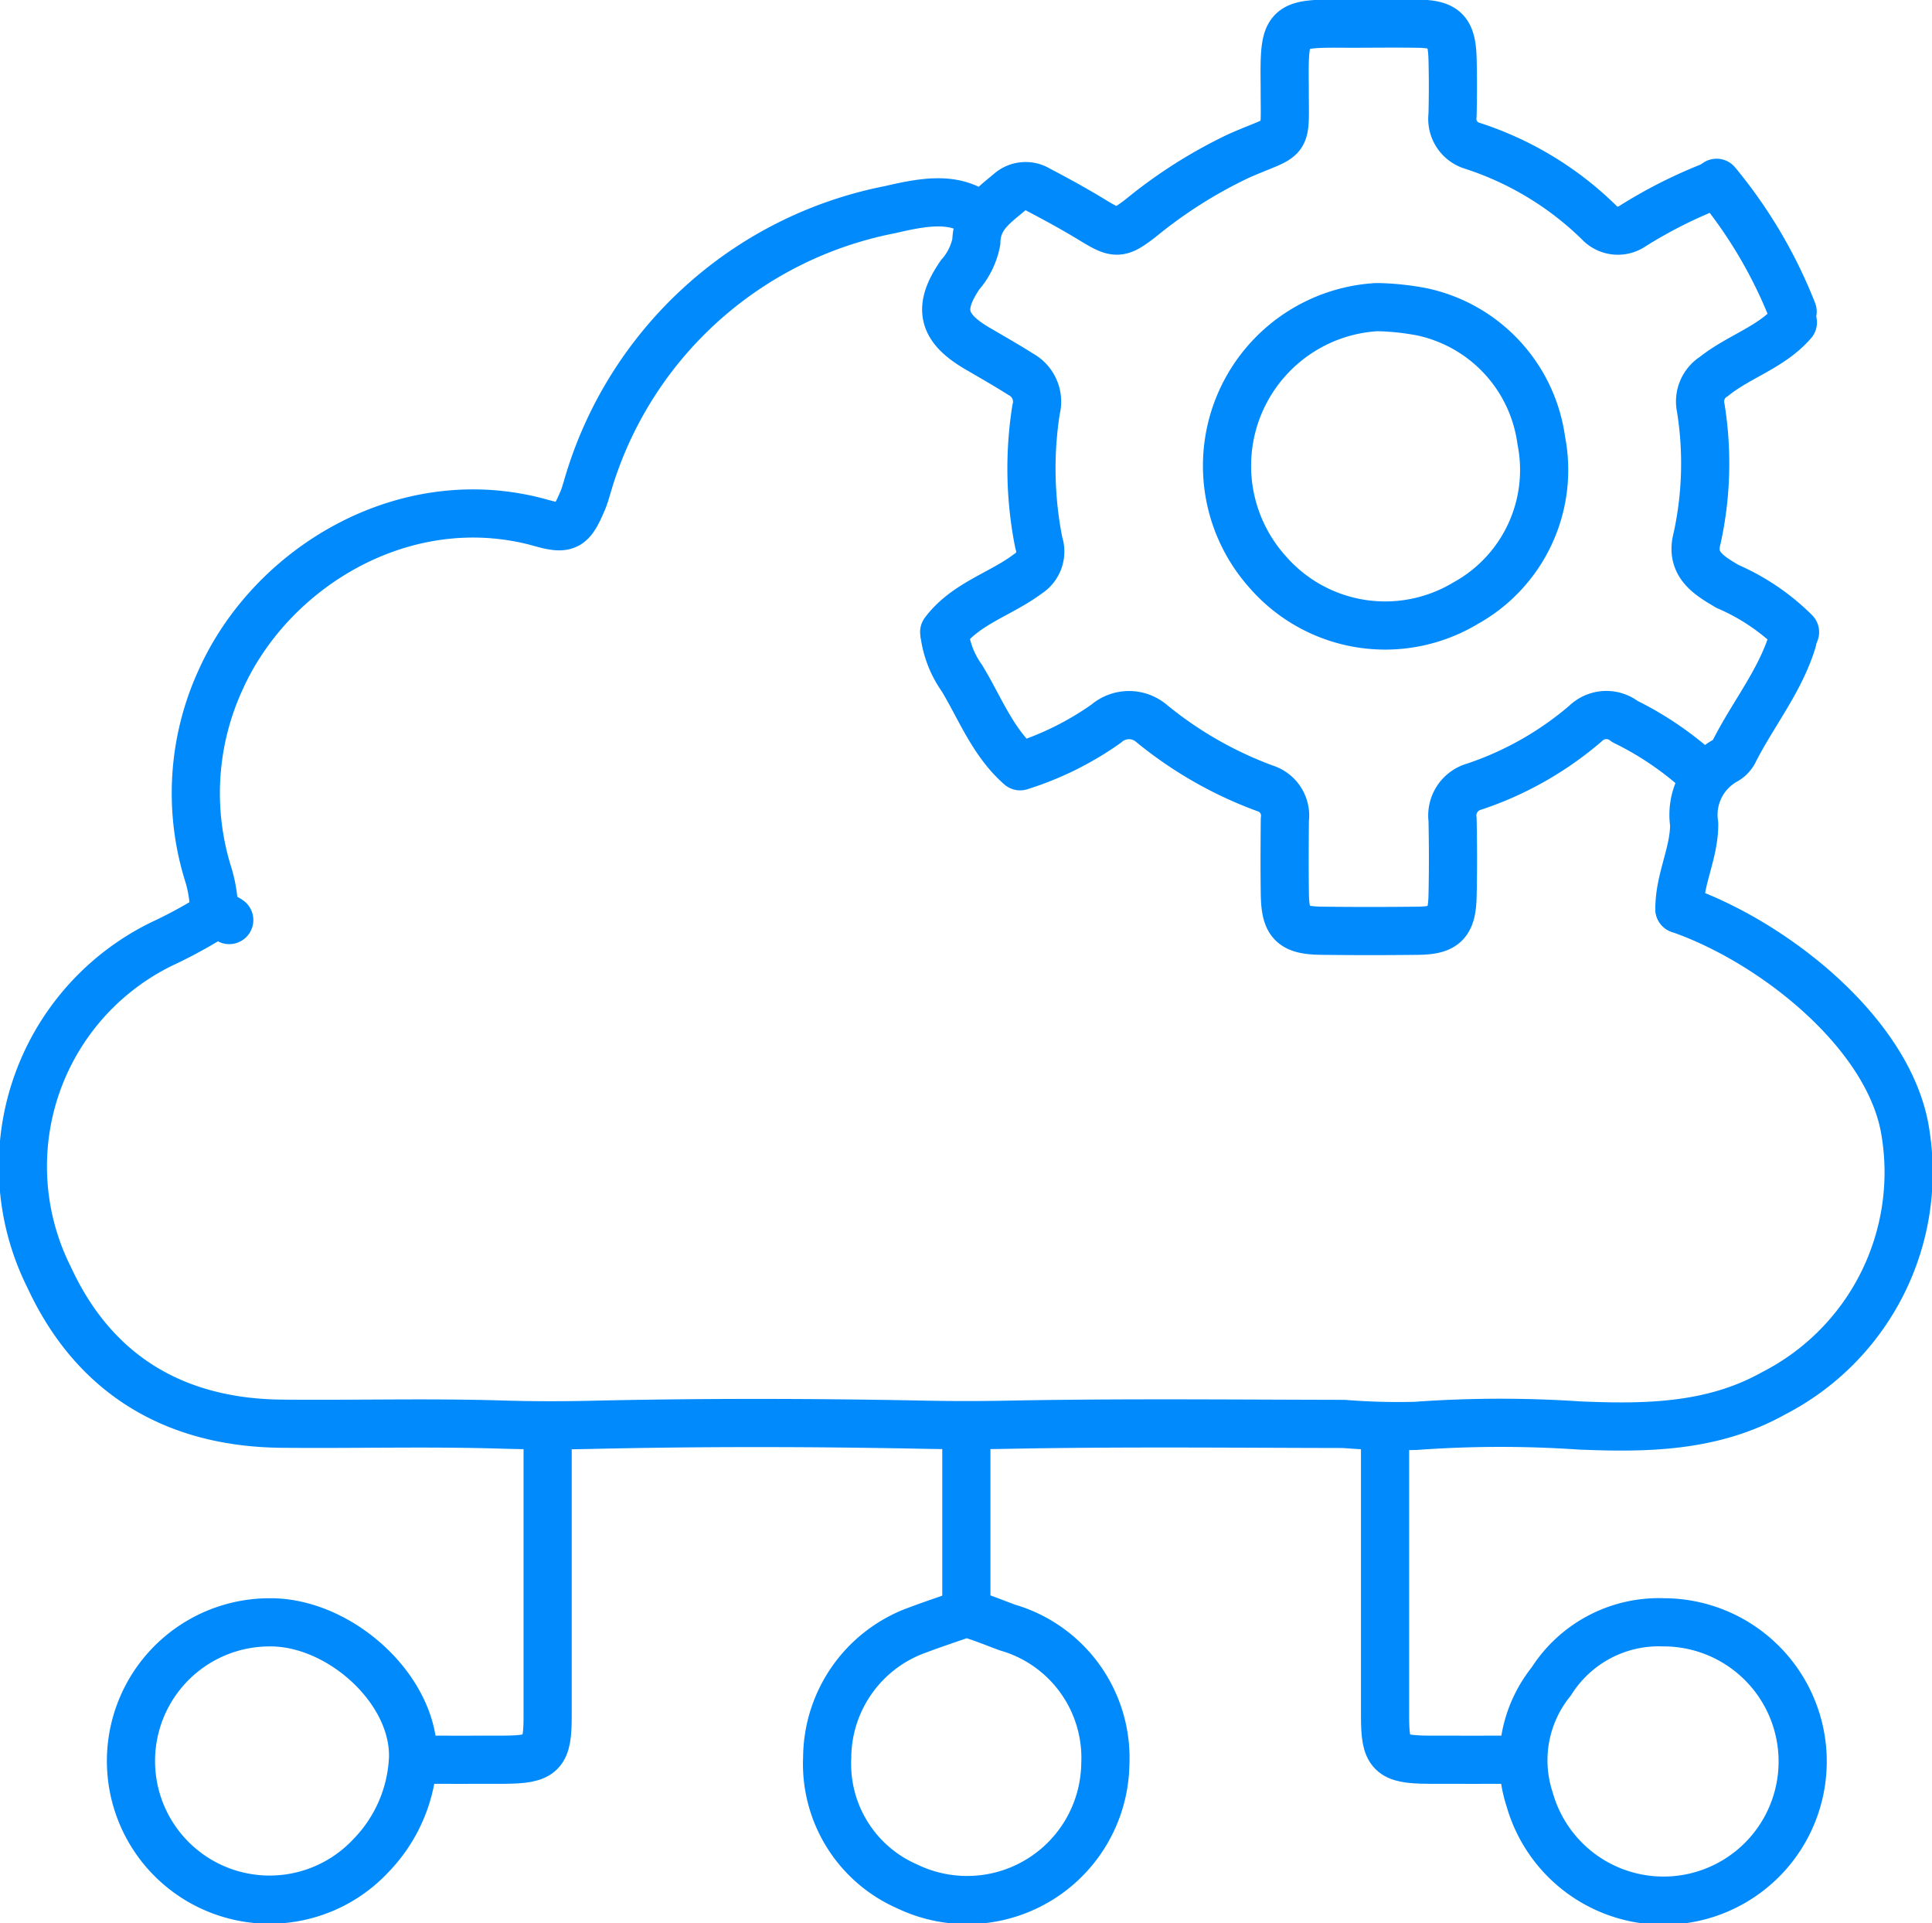
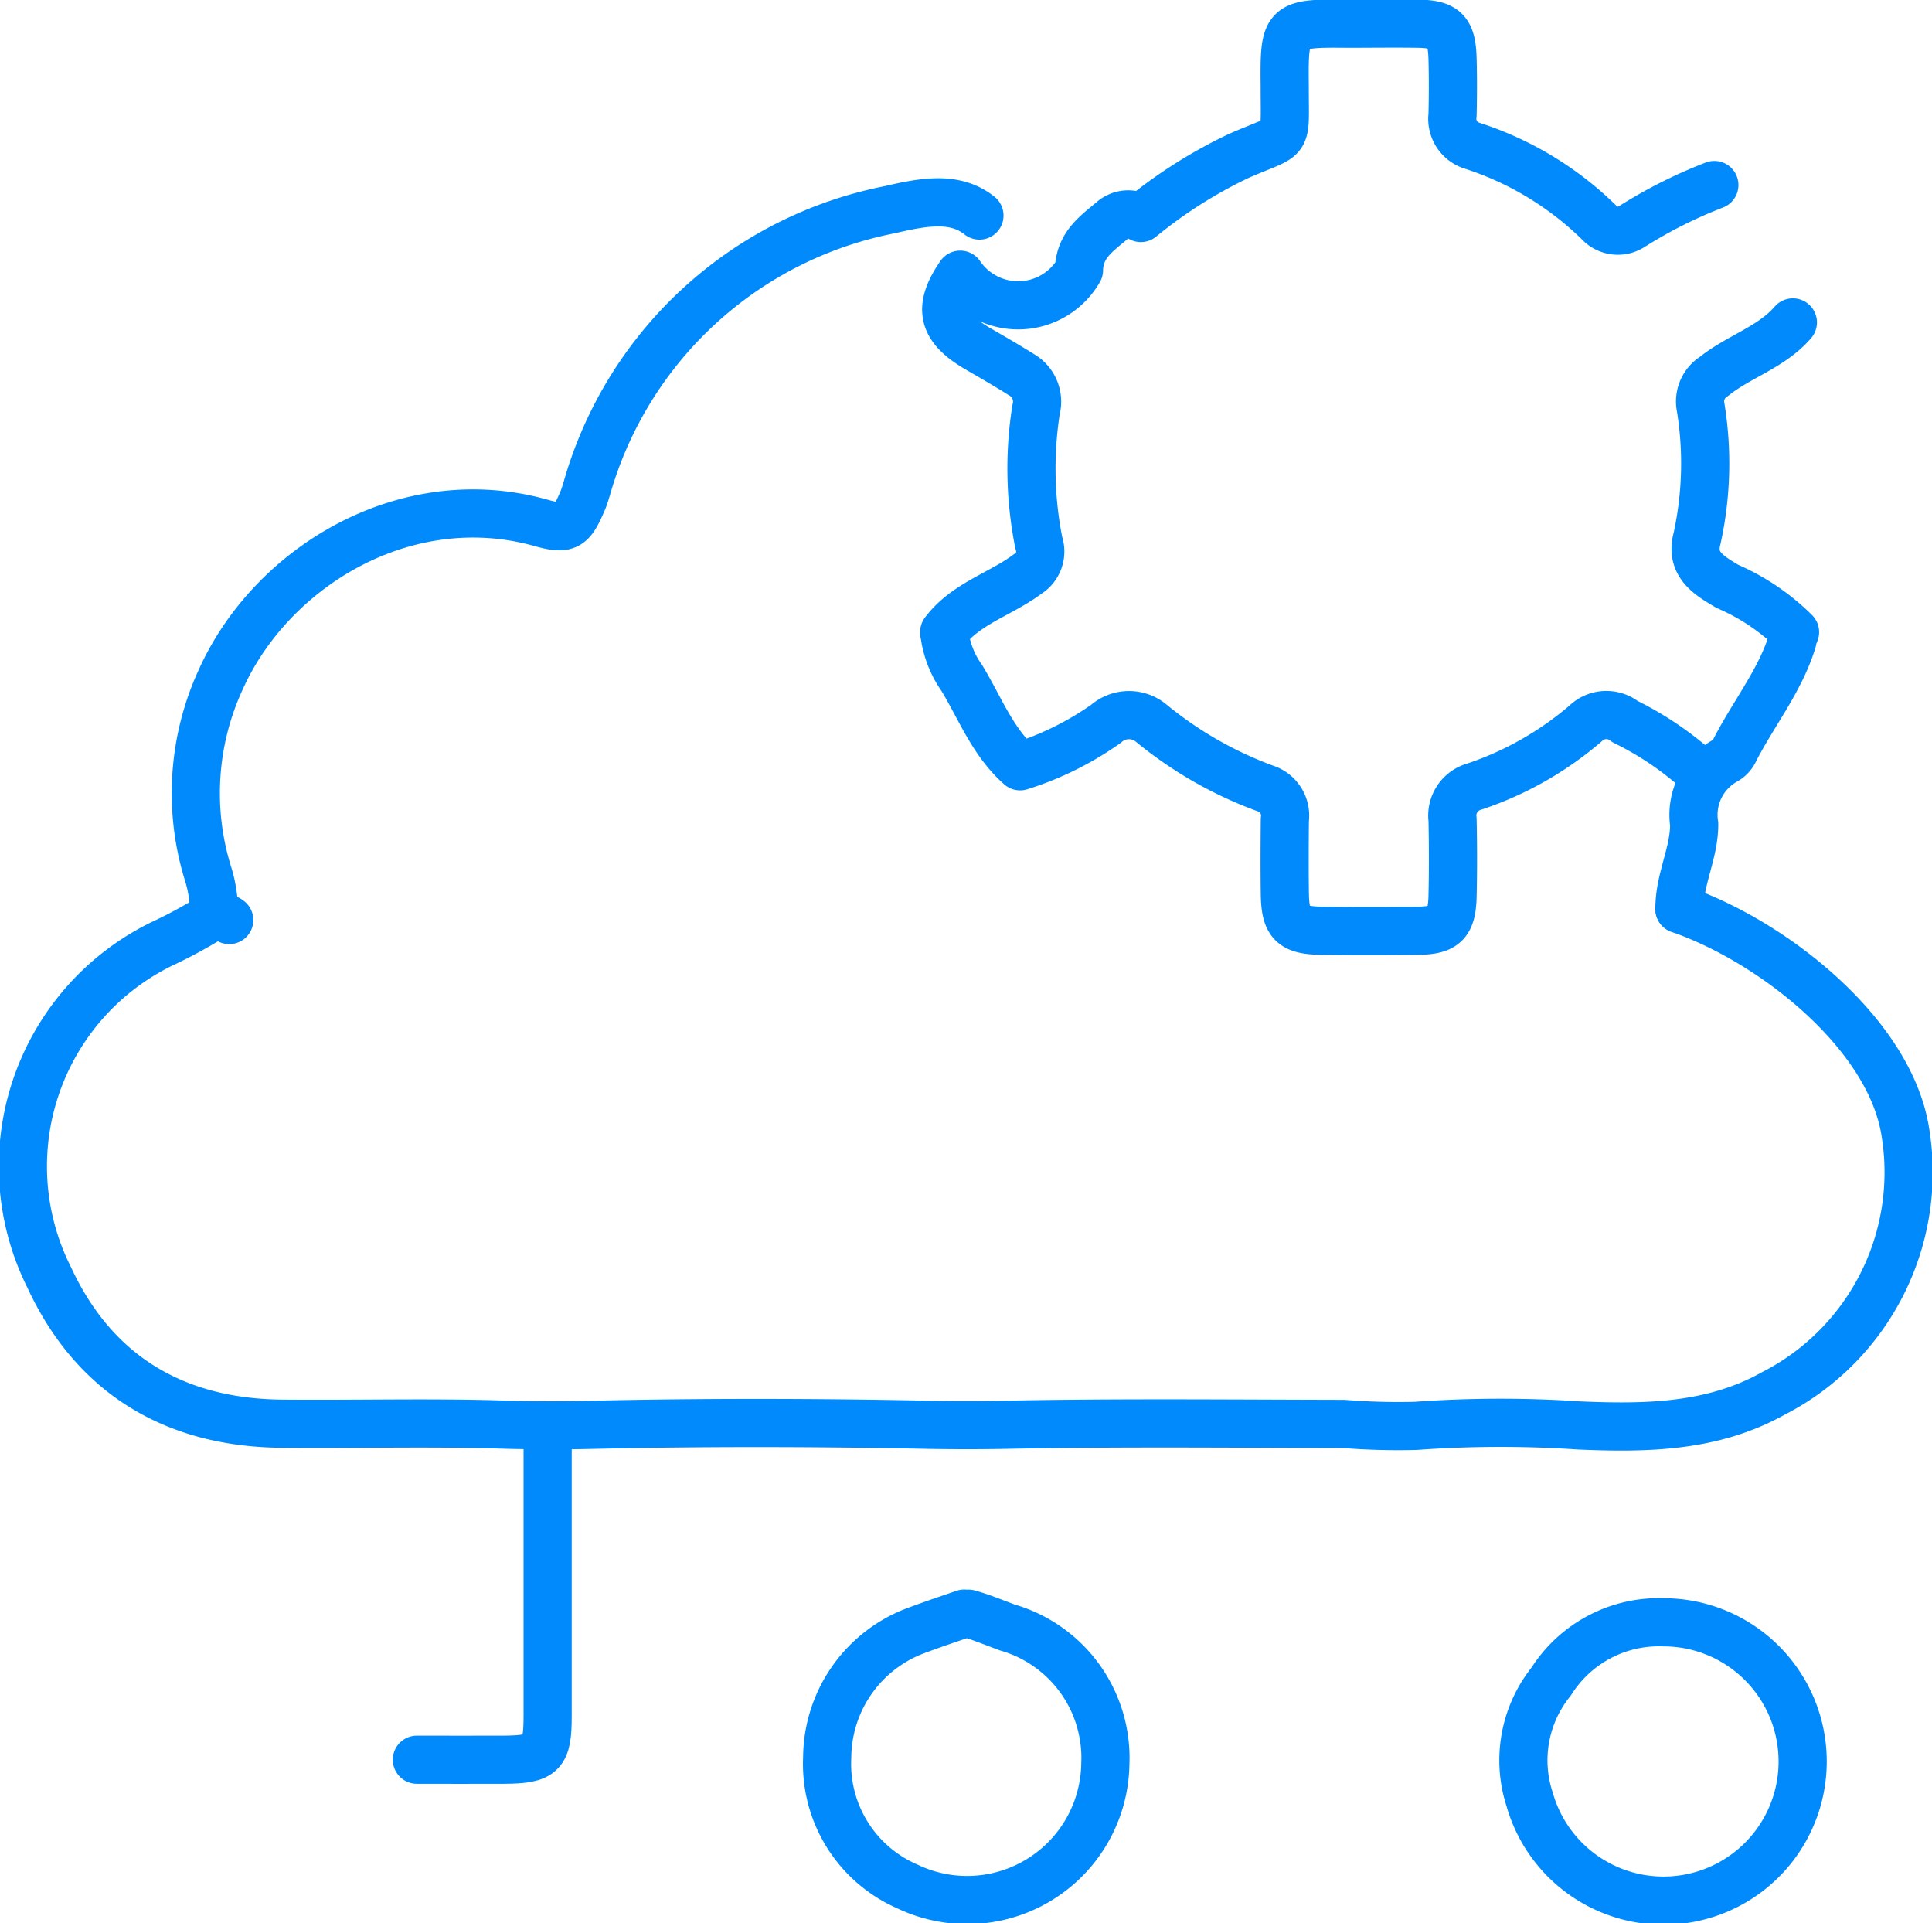
<svg xmlns="http://www.w3.org/2000/svg" id="Group_1684" data-name="Group 1684" width="86.402" height="86" viewBox="0 0 86.402 86">
  <defs>
    <clipPath id="clip-path">
      <rect id="Rectangle_1122" data-name="Rectangle 1122" width="86.402" height="86" fill="none" />
    </clipPath>
  </defs>
  <g id="Group_1683" data-name="Group 1683" transform="translate(0 0)" clip-path="url(#clip-path)">
    <path id="Path_4024" data-name="Path 4024" d="M75.134,41.67c4.235,1.47,9.41,5.592,10.1,9.955a11.107,11.107,0,0,1-5.9,11.7c-2.731,1.527-5.707,1.558-8.683,1.433a52.461,52.461,0,0,0-7.306.018,30.347,30.347,0,0,1-3.227-.087c-5.007-.009-10.014-.061-15.019.036-1.241.024-2.467.024-3.707,0-5-.1-10.014-.108-15.018.007-1.307.029-2.6.025-3.9-.014-3.28-.1-6.566-.008-9.849-.039-4.8-.046-8.39-2.2-10.4-6.543A11.069,11.069,0,0,1,7.254,43.229a21.2,21.2,0,0,0,2.038-1.088.851.851,0,0,1,.986.017" transform="translate(-0.026 -1.018)" fill="none" stroke="#008AFC" stroke-linecap="round" stroke-linejoin="round" stroke-width="2.154" />
    <path id="Path_4025" data-name="Path 4025" d="M44.046,73.96c-.679.238-1.37.465-2.036.716A6.1,6.1,0,0,0,37.92,80.4a5.976,5.976,0,0,0,3.586,5.761,6.182,6.182,0,0,0,8.853-5.469,6.07,6.07,0,0,0-4.375-6.109c-.574-.209-1.148-.455-1.743-.619" transform="translate(-0.927 -1.807)" fill="none" stroke="#008AFC" stroke-linecap="round" stroke-linejoin="round" stroke-width="2.154" />
    <path id="Path_4026" data-name="Path 4026" d="M43.3,29.074a4.407,4.407,0,0,0,.773,1.955c.816,1.344,1.374,2.859,2.607,3.945a13.834,13.834,0,0,0,3.841-1.9,1.556,1.556,0,0,1,2.047-.007,17.54,17.54,0,0,0,5.081,2.9,1.276,1.276,0,0,1,.869,1.391c-.01,1.105-.016,2.212,0,3.316.019,1.324.331,1.639,1.655,1.655q2.145.025,4.291,0c1.2-.013,1.528-.335,1.555-1.557.026-1.137.023-2.276,0-3.413a1.343,1.343,0,0,1,.977-1.478,14.877,14.877,0,0,0,4.972-2.821,1.33,1.33,0,0,1,1.76-.086,14.392,14.392,0,0,1,3.416,2.336" transform="translate(-1.058 -0.71)" fill="none" stroke="#008AFC" stroke-linecap="round" stroke-linejoin="round" stroke-width="2.154" />
-     <path id="Path_4027" data-name="Path 4027" d="M77.726,8.3a21.139,21.139,0,0,0-3.7,1.862,1.15,1.15,0,0,1-1.467-.2A14.441,14.441,0,0,0,66.9,6.544a1.255,1.255,0,0,1-.882-1.366c.02-.845.023-1.691,0-2.535-.035-1.232-.347-1.54-1.556-1.558-1.04-.015-2.081,0-3.121,0-2.824-.025-2.857,0-2.828,2.829v.1c0,2.527.216,1.983-2.064,2.988a21.339,21.339,0,0,0-4.37,2.771c-.952.732-1.105.74-2.152.1-.794-.486-1.614-.933-2.438-1.365a1.079,1.079,0,0,0-1.261.094c-.709.6-1.484,1.106-1.507,2.239A3.137,3.137,0,0,1,44,12.309c-1.024,1.49-.809,2.377.77,3.3.656.382,1.313.757,1.955,1.163a1.393,1.393,0,0,1,.666,1.577,16.985,16.985,0,0,0,.123,5.947,1.177,1.177,0,0,1-.49,1.391c-1.214.912-2.777,1.32-3.74,2.6" transform="translate(-1.058 -0.026)" fill="none" stroke="#008AFC" stroke-linecap="round" stroke-linejoin="round" stroke-width="2.154" />
-     <path id="Path_4028" data-name="Path 4028" d="M12.153,74.36a6.2,6.2,0,1,0,4.58,10.432,6.673,6.673,0,0,0,1.885-4.386c.068-3.058-3.273-6.046-6.368-6.046" transform="translate(-0.145 -1.817)" fill="none" stroke="#008AFC" stroke-linecap="round" stroke-linejoin="round" stroke-width="2.154" />
+     <path id="Path_4027" data-name="Path 4027" d="M77.726,8.3a21.139,21.139,0,0,0-3.7,1.862,1.15,1.15,0,0,1-1.467-.2A14.441,14.441,0,0,0,66.9,6.544a1.255,1.255,0,0,1-.882-1.366c.02-.845.023-1.691,0-2.535-.035-1.232-.347-1.54-1.556-1.558-1.04-.015-2.081,0-3.121,0-2.824-.025-2.857,0-2.828,2.829v.1c0,2.527.216,1.983-2.064,2.988a21.339,21.339,0,0,0-4.37,2.771a1.079,1.079,0,0,0-1.261.094c-.709.6-1.484,1.106-1.507,2.239A3.137,3.137,0,0,1,44,12.309c-1.024,1.49-.809,2.377.77,3.3.656.382,1.313.757,1.955,1.163a1.393,1.393,0,0,1,.666,1.577,16.985,16.985,0,0,0,.123,5.947,1.177,1.177,0,0,1-.49,1.391c-1.214.912-2.777,1.32-3.74,2.6" transform="translate(-1.058 -0.026)" fill="none" stroke="#008AFC" stroke-linecap="round" stroke-linejoin="round" stroke-width="2.154" />
    <path id="Path_4029" data-name="Path 4029" d="M76.229,74.36a6.223,6.223,0,1,1-6.114,7.921,5.613,5.613,0,0,1,.964-5.275,5.693,5.693,0,0,1,5.052-2.646" transform="translate(-1.706 -1.817)" fill="none" stroke="#008AFC" stroke-linecap="round" stroke-linejoin="round" stroke-width="2.154" />
    <path id="Path_4030" data-name="Path 4030" d="M44.021,9.864C42.936,9,41.548,9.245,40.029,9.6A17.6,17.6,0,0,0,26.466,22.055c-.063.2-.116.4-.2.584-.491,1.15-.691,1.294-1.849.969C18.4,21.916,12.36,25.54,10.08,30.637A12.135,12.135,0,0,0,9.5,39.22a5.987,5.987,0,0,1,.293,1.95" transform="translate(-0.219 -0.227)" fill="none" stroke="#008AFC" stroke-linecap="round" stroke-linejoin="round" stroke-width="2.154" />
-     <path id="Path_4031" data-name="Path 4031" d="M63.493,65.763q0,6.291,0,12.581c0,1.686.226,1.939,1.948,1.949,1.3.007,2.6,0,3.9,0" transform="translate(-1.551 -1.607)" fill="none" stroke="#008AFC" stroke-linecap="round" stroke-linejoin="round" stroke-width="2.154" />
    <path id="Path_4032" data-name="Path 4032" d="M24.958,65.763q0,6.291,0,12.581c0,1.686-.226,1.939-1.948,1.949-1.3.007-2.6,0-3.9,0" transform="translate(-0.467 -1.607)" fill="none" stroke="#008AFC" stroke-linecap="round" stroke-linejoin="round" stroke-width="2.154" />
    <path id="Path_4033" data-name="Path 4033" d="M82.079,14.778c-.962,1.113-2.41,1.518-3.53,2.415a1.321,1.321,0,0,0-.592,1.392,15.641,15.641,0,0,1-.162,5.85c-.314,1.168.533,1.657,1.356,2.146a9.774,9.774,0,0,1,3.025,2.046" transform="translate(-1.899 -0.361)" fill="none" stroke="#008AFC" stroke-linecap="round" stroke-linejoin="round" stroke-width="2.154" />
-     <line id="Line_1282" data-name="Line 1282" y2="7.9" transform="translate(43.217 64.156)" fill="none" stroke="#008AFC" stroke-linecap="round" stroke-linejoin="round" stroke-width="2.154" />
    <path id="Path_4034" data-name="Path 4034" d="M82.04,29.367c-.555,1.818-1.78,3.3-2.62,4.976a.959.959,0,0,1-.386.387,2.777,2.777,0,0,0-1.387,2.835c.01,1.289-.673,2.492-.658,3.8" transform="translate(-1.881 -0.718)" fill="none" stroke="#008AFC" stroke-linecap="round" stroke-linejoin="round" stroke-width="2.154" />
-     <path id="Path_4035" data-name="Path 4035" d="M78.692,8.379a21.191,21.191,0,0,1,3.4,5.759" transform="translate(-1.923 -0.205)" fill="none" stroke="#008AFC" stroke-linecap="round" stroke-linejoin="round" stroke-width="2.154" />
-     <path id="Path_4036" data-name="Path 4036" d="M62.925,14.078a7.108,7.108,0,0,0-4.888,11.811,6.97,6.97,0,0,0,8.873,1.43A6.809,6.809,0,0,0,70.3,20.034a6.818,6.818,0,0,0-5.328-5.745,11.754,11.754,0,0,0-1.946-.211" transform="translate(-1.373 -0.344)" fill="none" stroke="#008AFC" stroke-linecap="round" stroke-linejoin="round" stroke-width="2.154" />
  </g>
</svg>